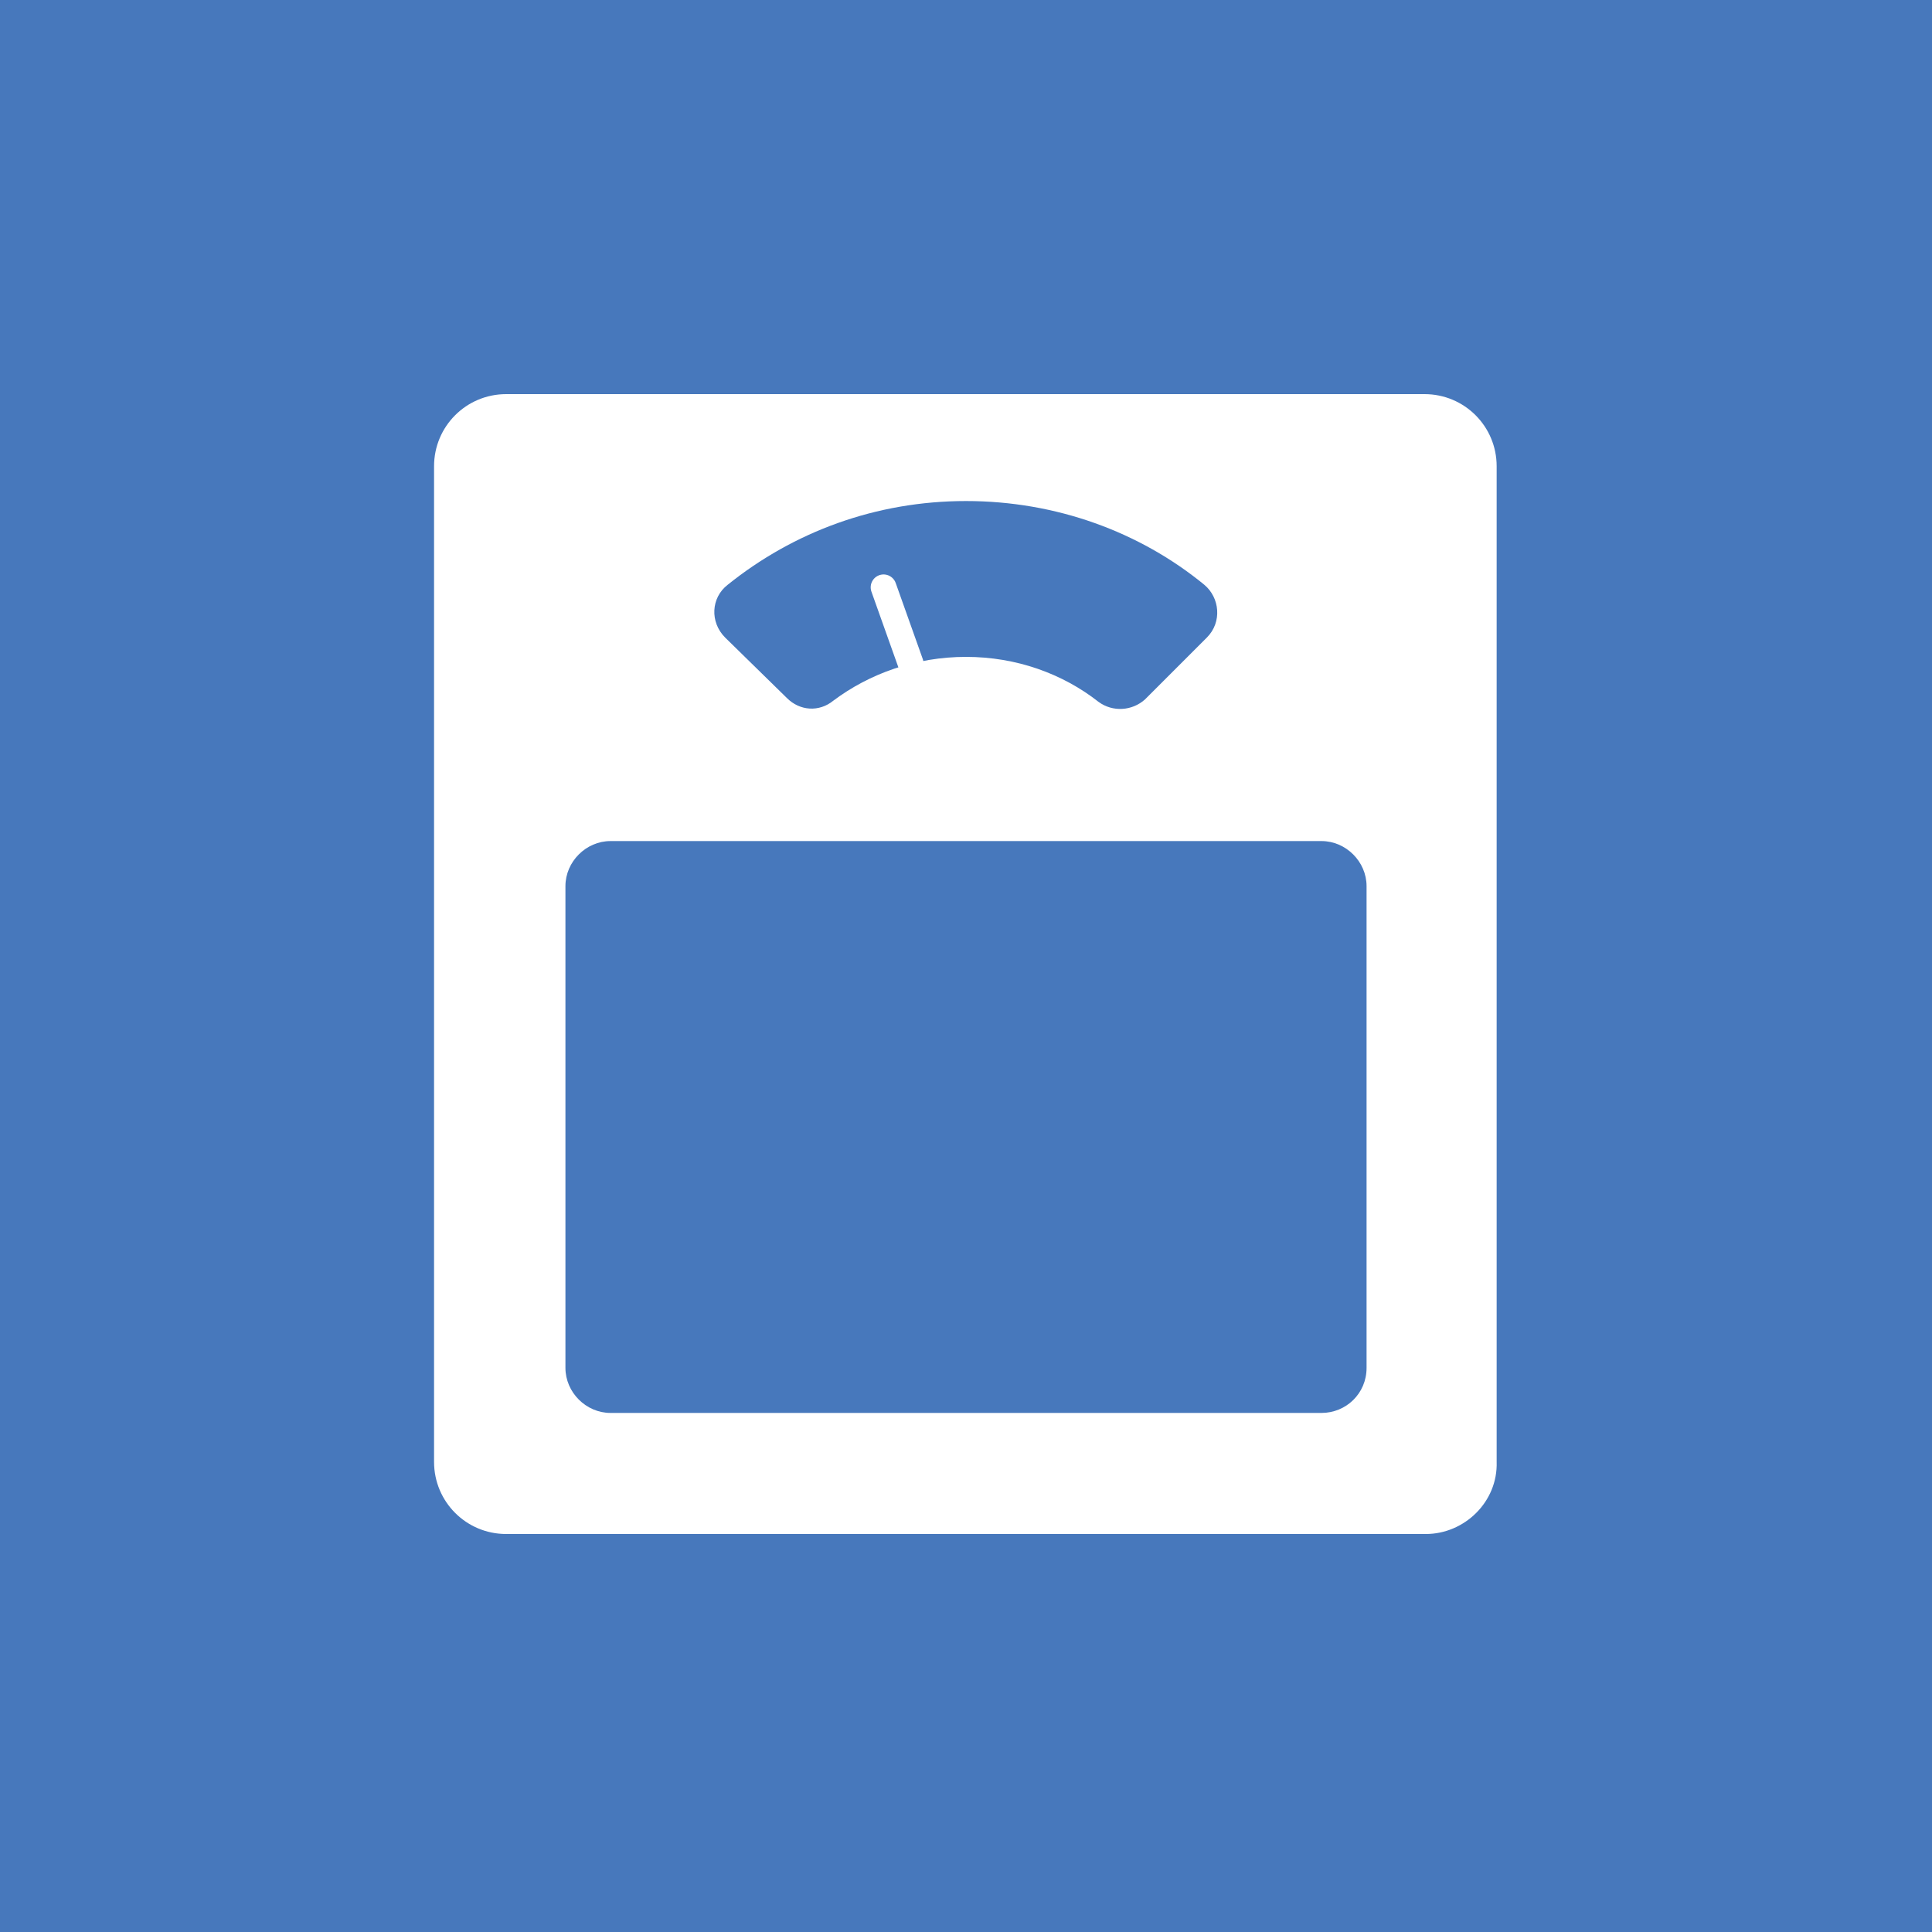
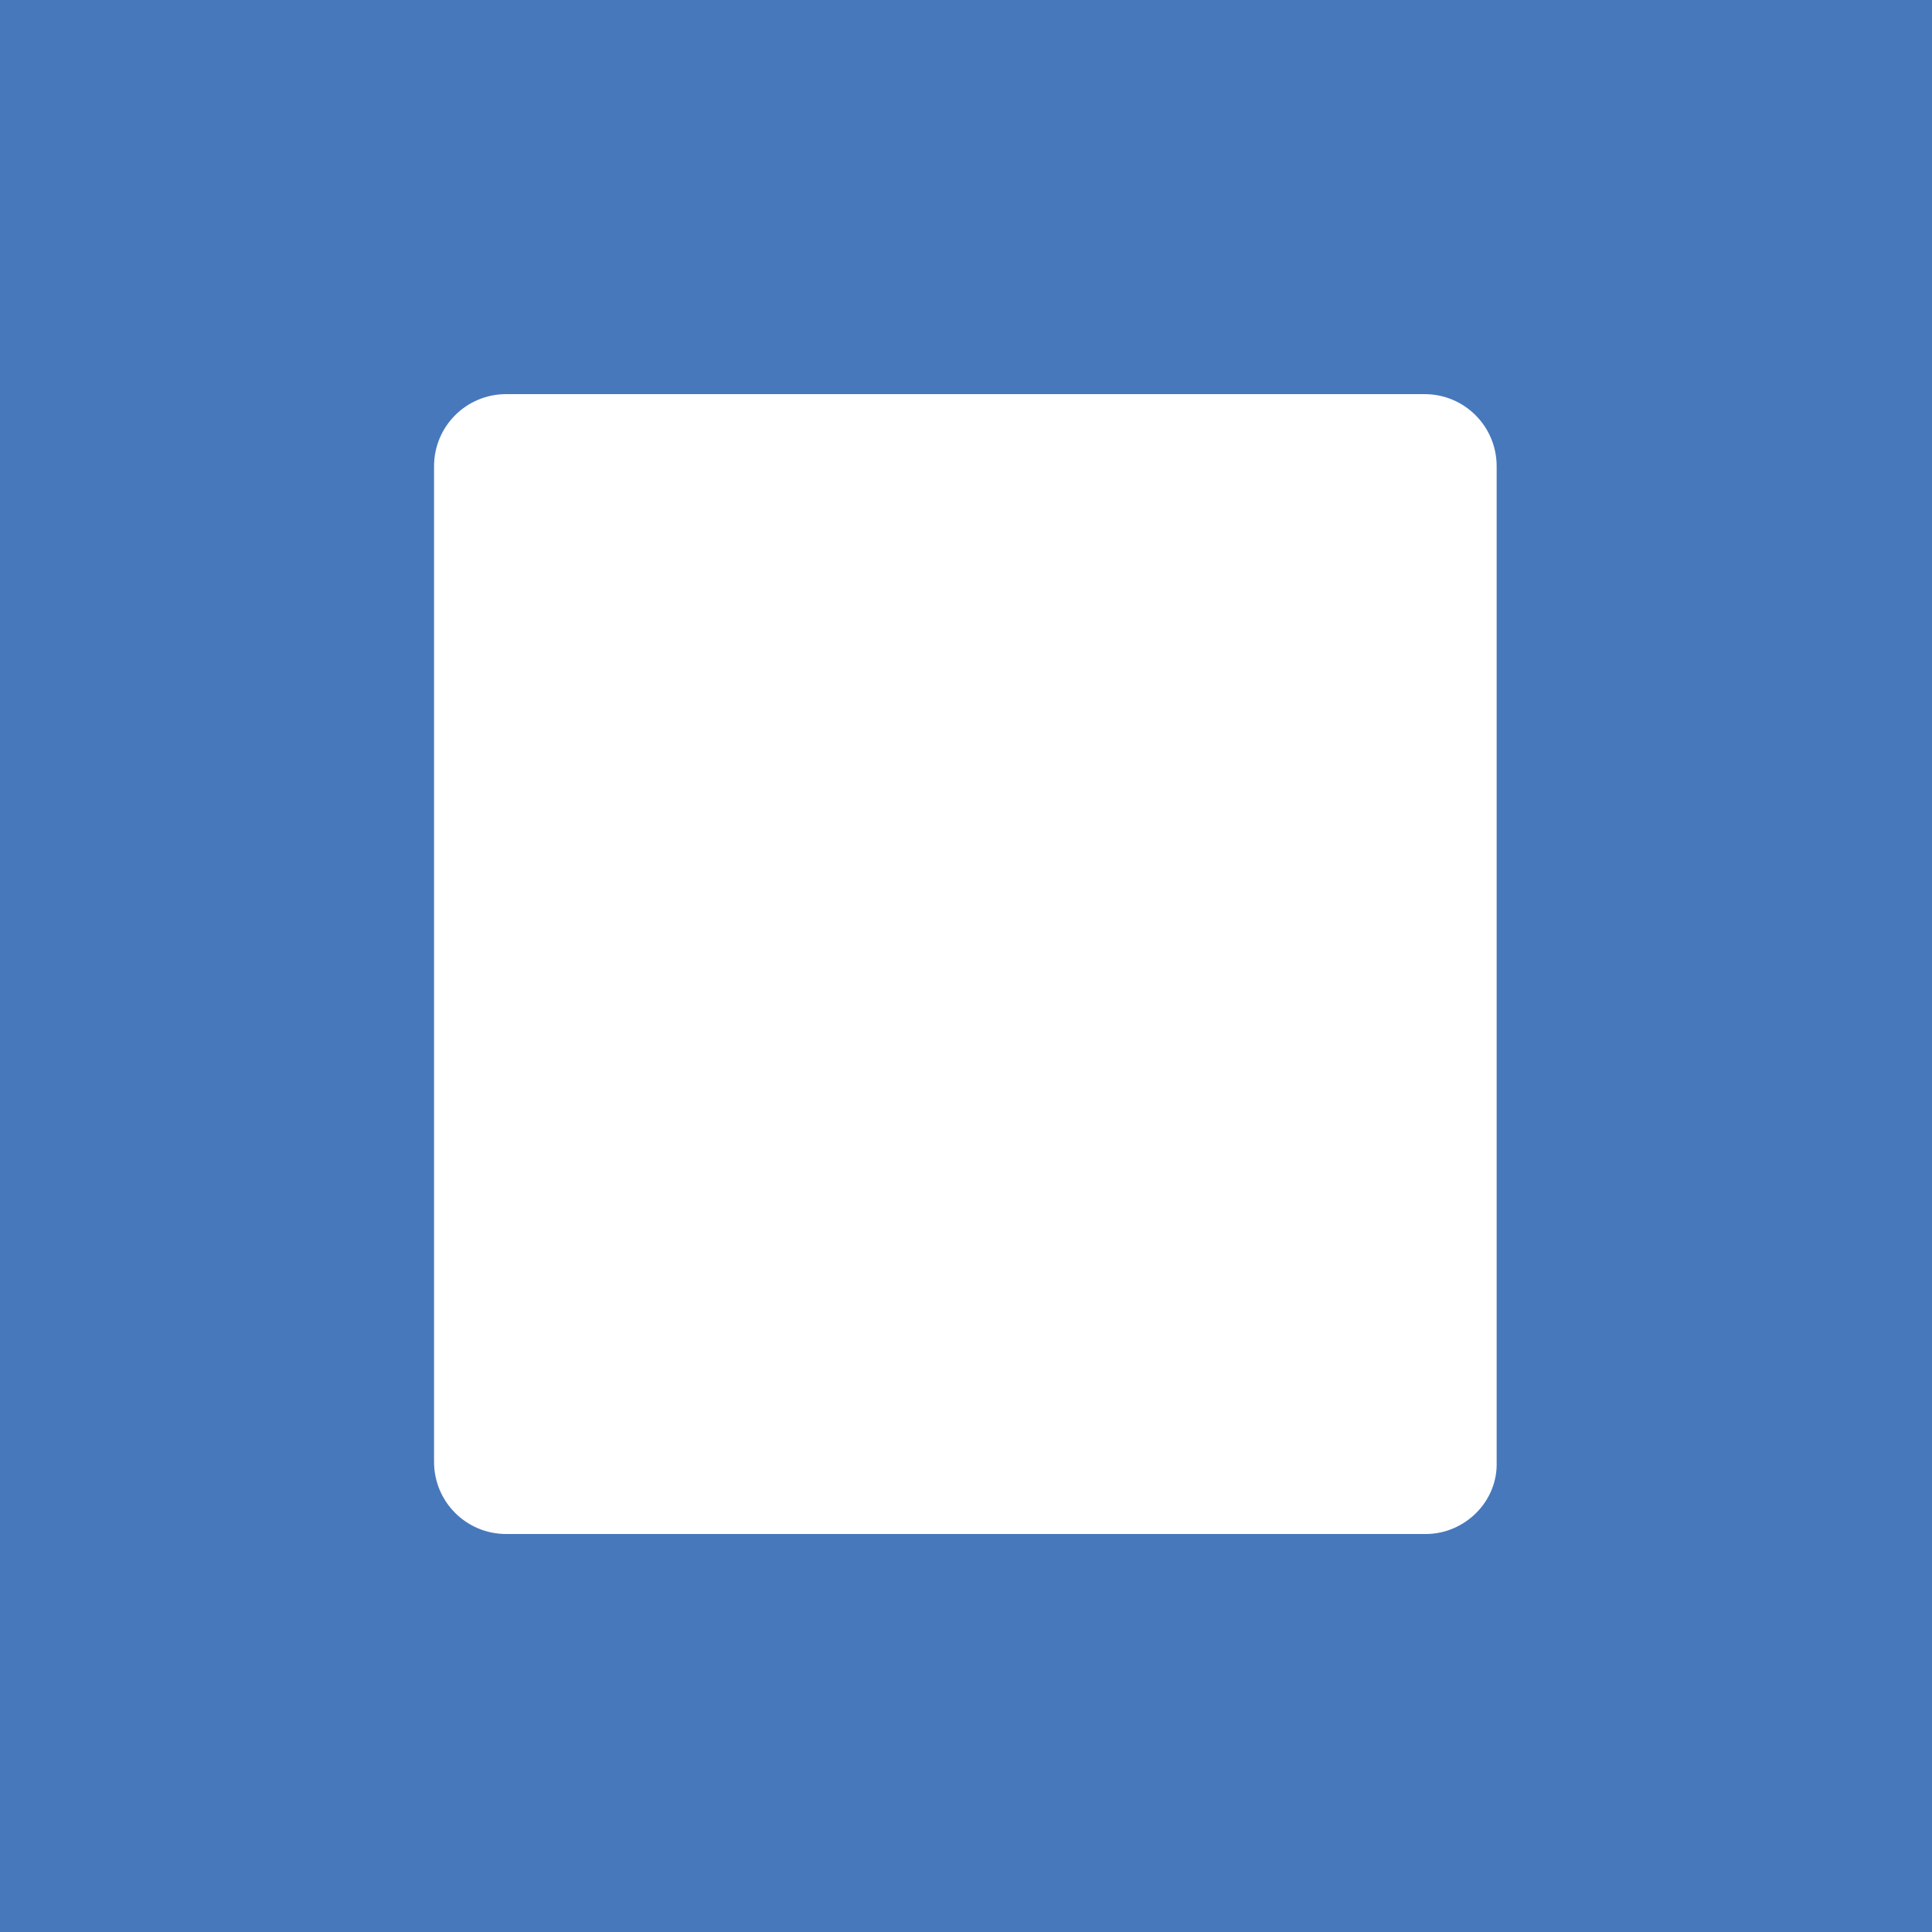
<svg xmlns="http://www.w3.org/2000/svg" version="1.1" id="Layer_1" x="0px" y="0px" viewBox="0 0 150 150" style="enable-background:new 0 0 150 150;" xml:space="preserve">
  <style type="text/css">
	.st0{fill:#4778BC;}
	.st1{fill:#FFFFFF;}
	.st2{fill:none;stroke:#FFFFFF;stroke-width:2;stroke-linecap:round;stroke-linejoin:round;stroke-miterlimit:10;}
</style>
  <rect class="st0" width="150" height="150" />
  <path class="st1" d="M110.7,119.1H39.3c-3.1,0-5.6-2.5-5.6-5.6V36.2c0-3.1,2.5-5.6,5.6-5.6h71.3c3.1,0,5.6,2.5,5.6,5.6v77.3  C116.3,116.6,113.7,119.1,110.7,119.1z" />
-   <path class="st0" d="M102.6,109.7H47.4c-1.9,0-3.5-1.6-3.5-3.5V68.8c0-1.9,1.6-3.5,3.5-3.5h55.2c1.9,0,3.5,1.6,3.5,3.5v37.4  C106.1,108.2,104.5,109.7,102.6,109.7z" />
  <g>
-     <path class="st0" d="M61.1,54.2c1,1,2.5,1.1,3.6,0.2C67.5,52.3,71.1,51,75,51s7.5,1.3,10.3,3.5c1.1,0.8,2.6,0.7,3.6-0.2l4.8-4.8   c1.2-1.2,1-3.1-0.2-4.1c-5-4.1-11.5-6.5-18.5-6.5s-13.4,2.4-18.5,6.5c-1.3,1-1.4,2.9-0.2,4.1L61.1,54.2z" />
-   </g>
-   <line class="st2" x1="70.7" y1="51.5" x2="68.6" y2="45.6" />
+     </g>
</svg>